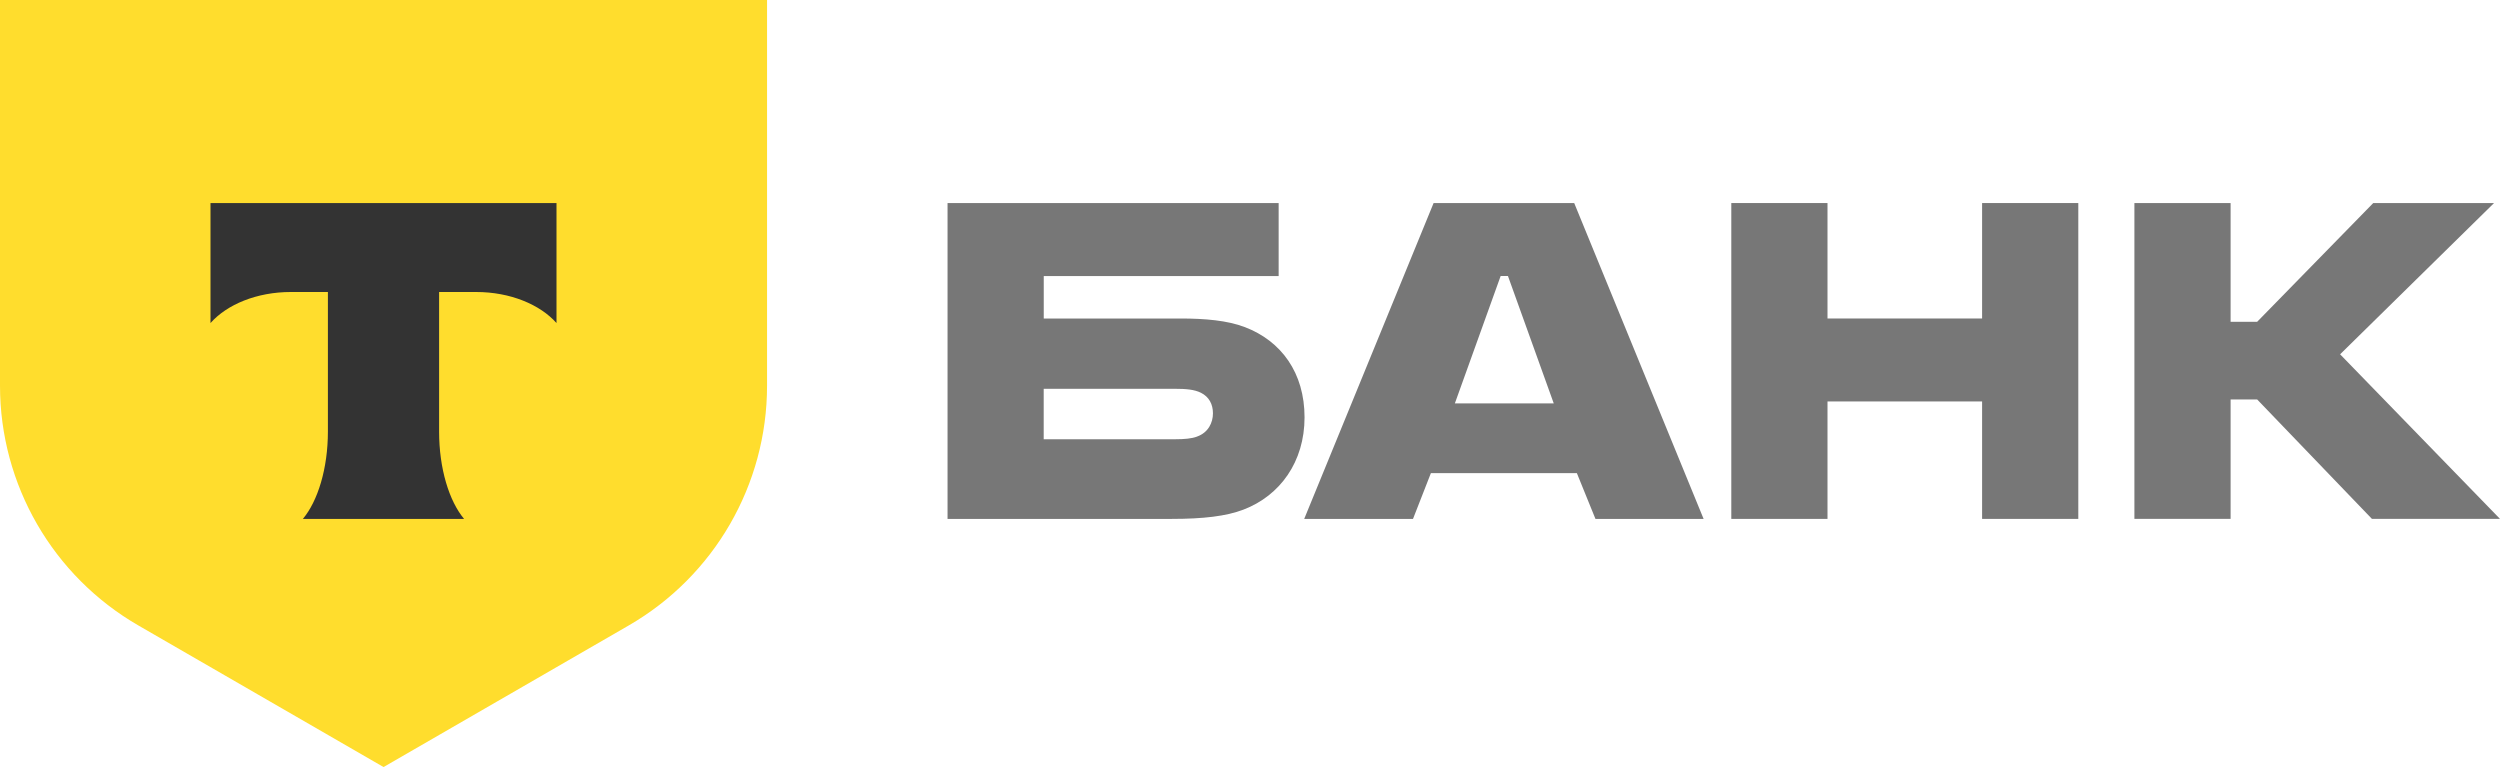
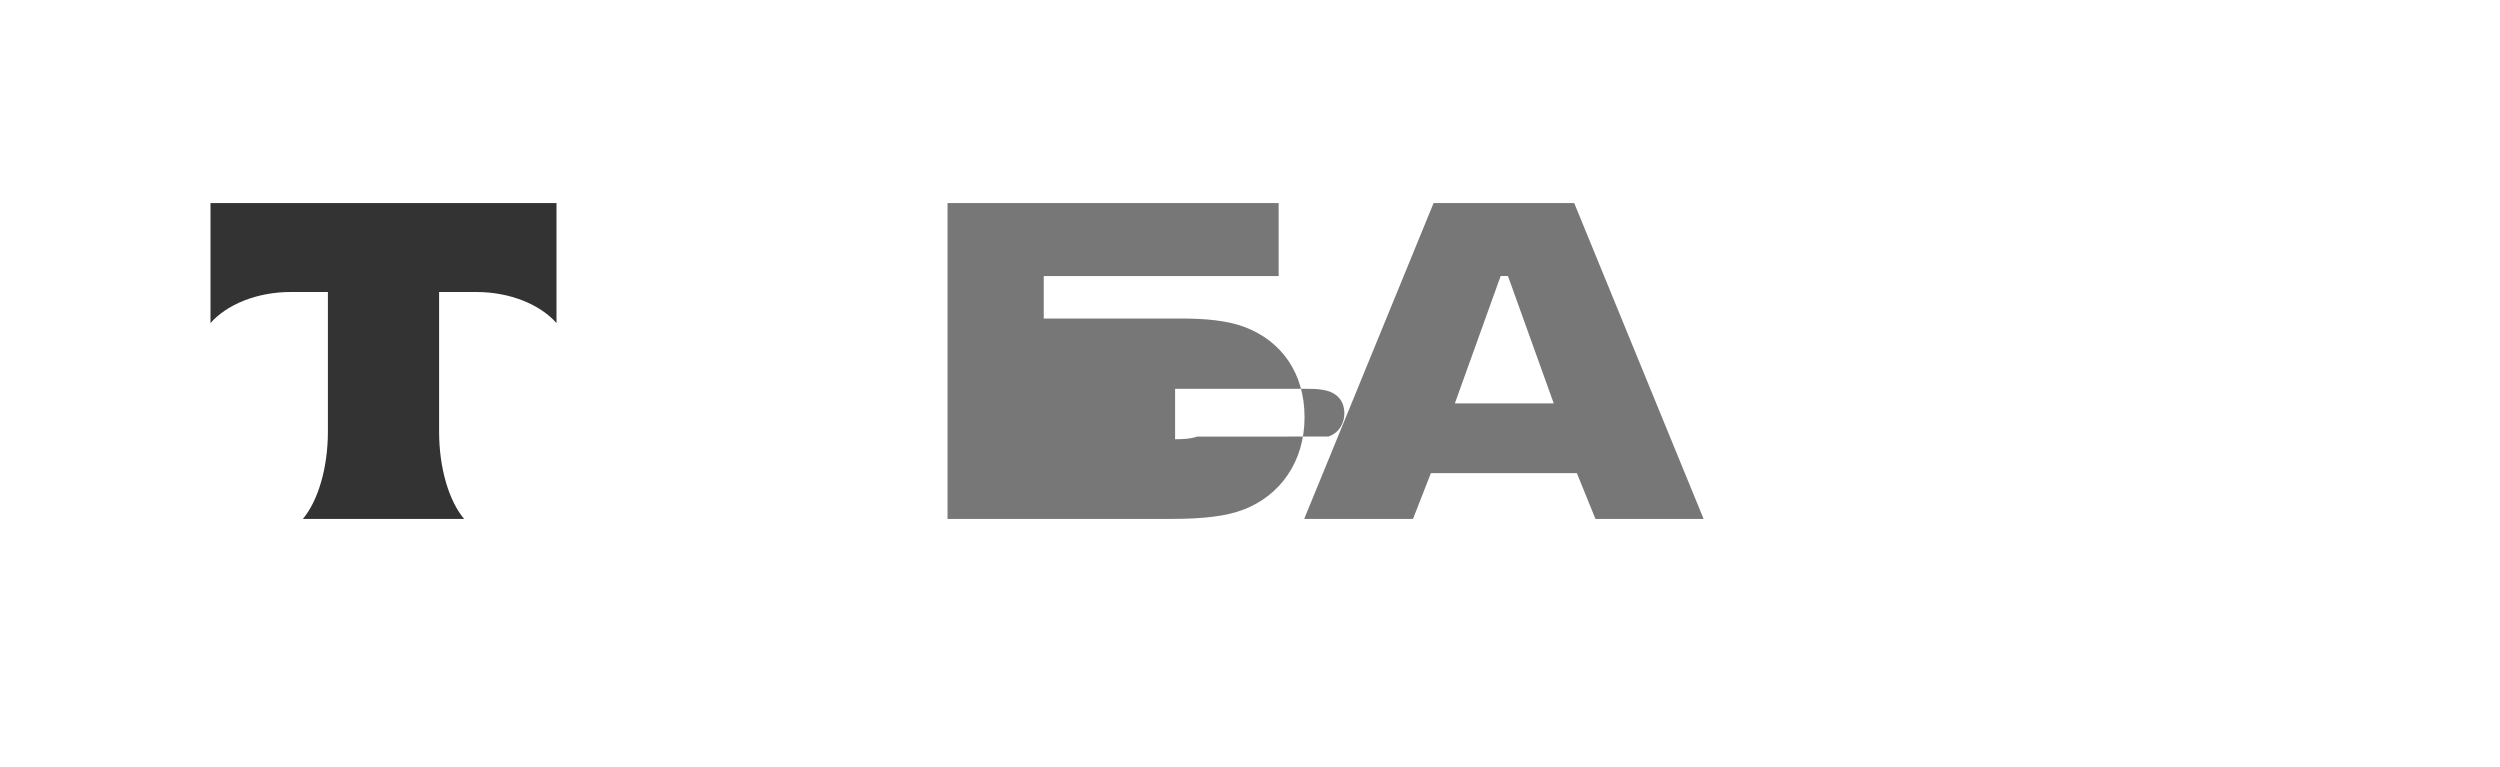
<svg xmlns="http://www.w3.org/2000/svg" height="153.41" viewBox="0 0 500 153.41" width="500">
  <g fill="#777">
-     <path d="m248.96 65.42c-3.45-1.33-7.96-1.72-12.87-1.72h-27.34v-8.49h46.98v-14.6h-66.22v63.17h44.86c6.24 0 10.88-.53 14.33-1.86 7.3-2.79 12.21-9.55 12.21-18.45s-4.64-15.26-11.94-18.05zm-9.56 21.9c-1.06.4-2.52.53-4.38.53h-26.28v-10.09h26.28c2.12 0 3.85.13 5.18.8 1.59.8 2.39 2.26 2.39 4.11s-.93 3.85-3.18 4.64z" />
+     <path d="m248.96 65.42c-3.45-1.33-7.96-1.72-12.87-1.72h-27.34v-8.49h46.98v-14.6h-66.22v63.17h44.86c6.24 0 10.88-.53 14.33-1.86 7.3-2.79 12.21-9.55 12.21-18.45s-4.64-15.26-11.94-18.05zm-9.56 21.9c-1.06.4-2.52.53-4.38.53v-10.09h26.28c2.12 0 3.85.13 5.18.8 1.59.8 2.39 2.26 2.39 4.11s-.93 3.85-3.18 4.64z" />
    <path d="m314.85 40.61h-28.13l-25.88 63.17h21.76l3.58-9.16h29.19l3.72 9.16h21.63l-25.88-63.17zm-23.88 40.07 9.16-25.48h1.46l9.16 25.48h-19.77z" />
-     <path d="m365.5 80.29v23.49h-19.24v-63.17h19.24v23.09h30.92v-23.09h19.24v63.17h-19.24v-23.49z" />
-     <path d="m446.12 79.89v23.89h-19.24v-63.17h19.24v23.75h5.31l23.22-23.75h24.16l-30.79 30.25 31.98 32.92h-25.61l-22.96-23.89z" />
  </g>
-   <path d="m0 0h153.41v77.15c0 19.78-10.55 38.06-27.68 47.95l-49.02 28.31-49.02-28.31c-17.14-9.89-27.69-28.17-27.69-47.95z" fill="#ffdd2d" />
  <path d="m42.1 40.61v24c3.28-3.71 9.25-6.21 16.07-6.21h7.41v27.9c0 7.42-2.02 13.92-5.01 17.49h32.25c-2.99-3.58-5-10.06-5-17.48v-27.91h7.41c6.82 0 12.79 2.51 16.07 6.21v-24s-69.2 0-69.2 0z" fill="#333" fill-rule="evenodd" />
</svg>